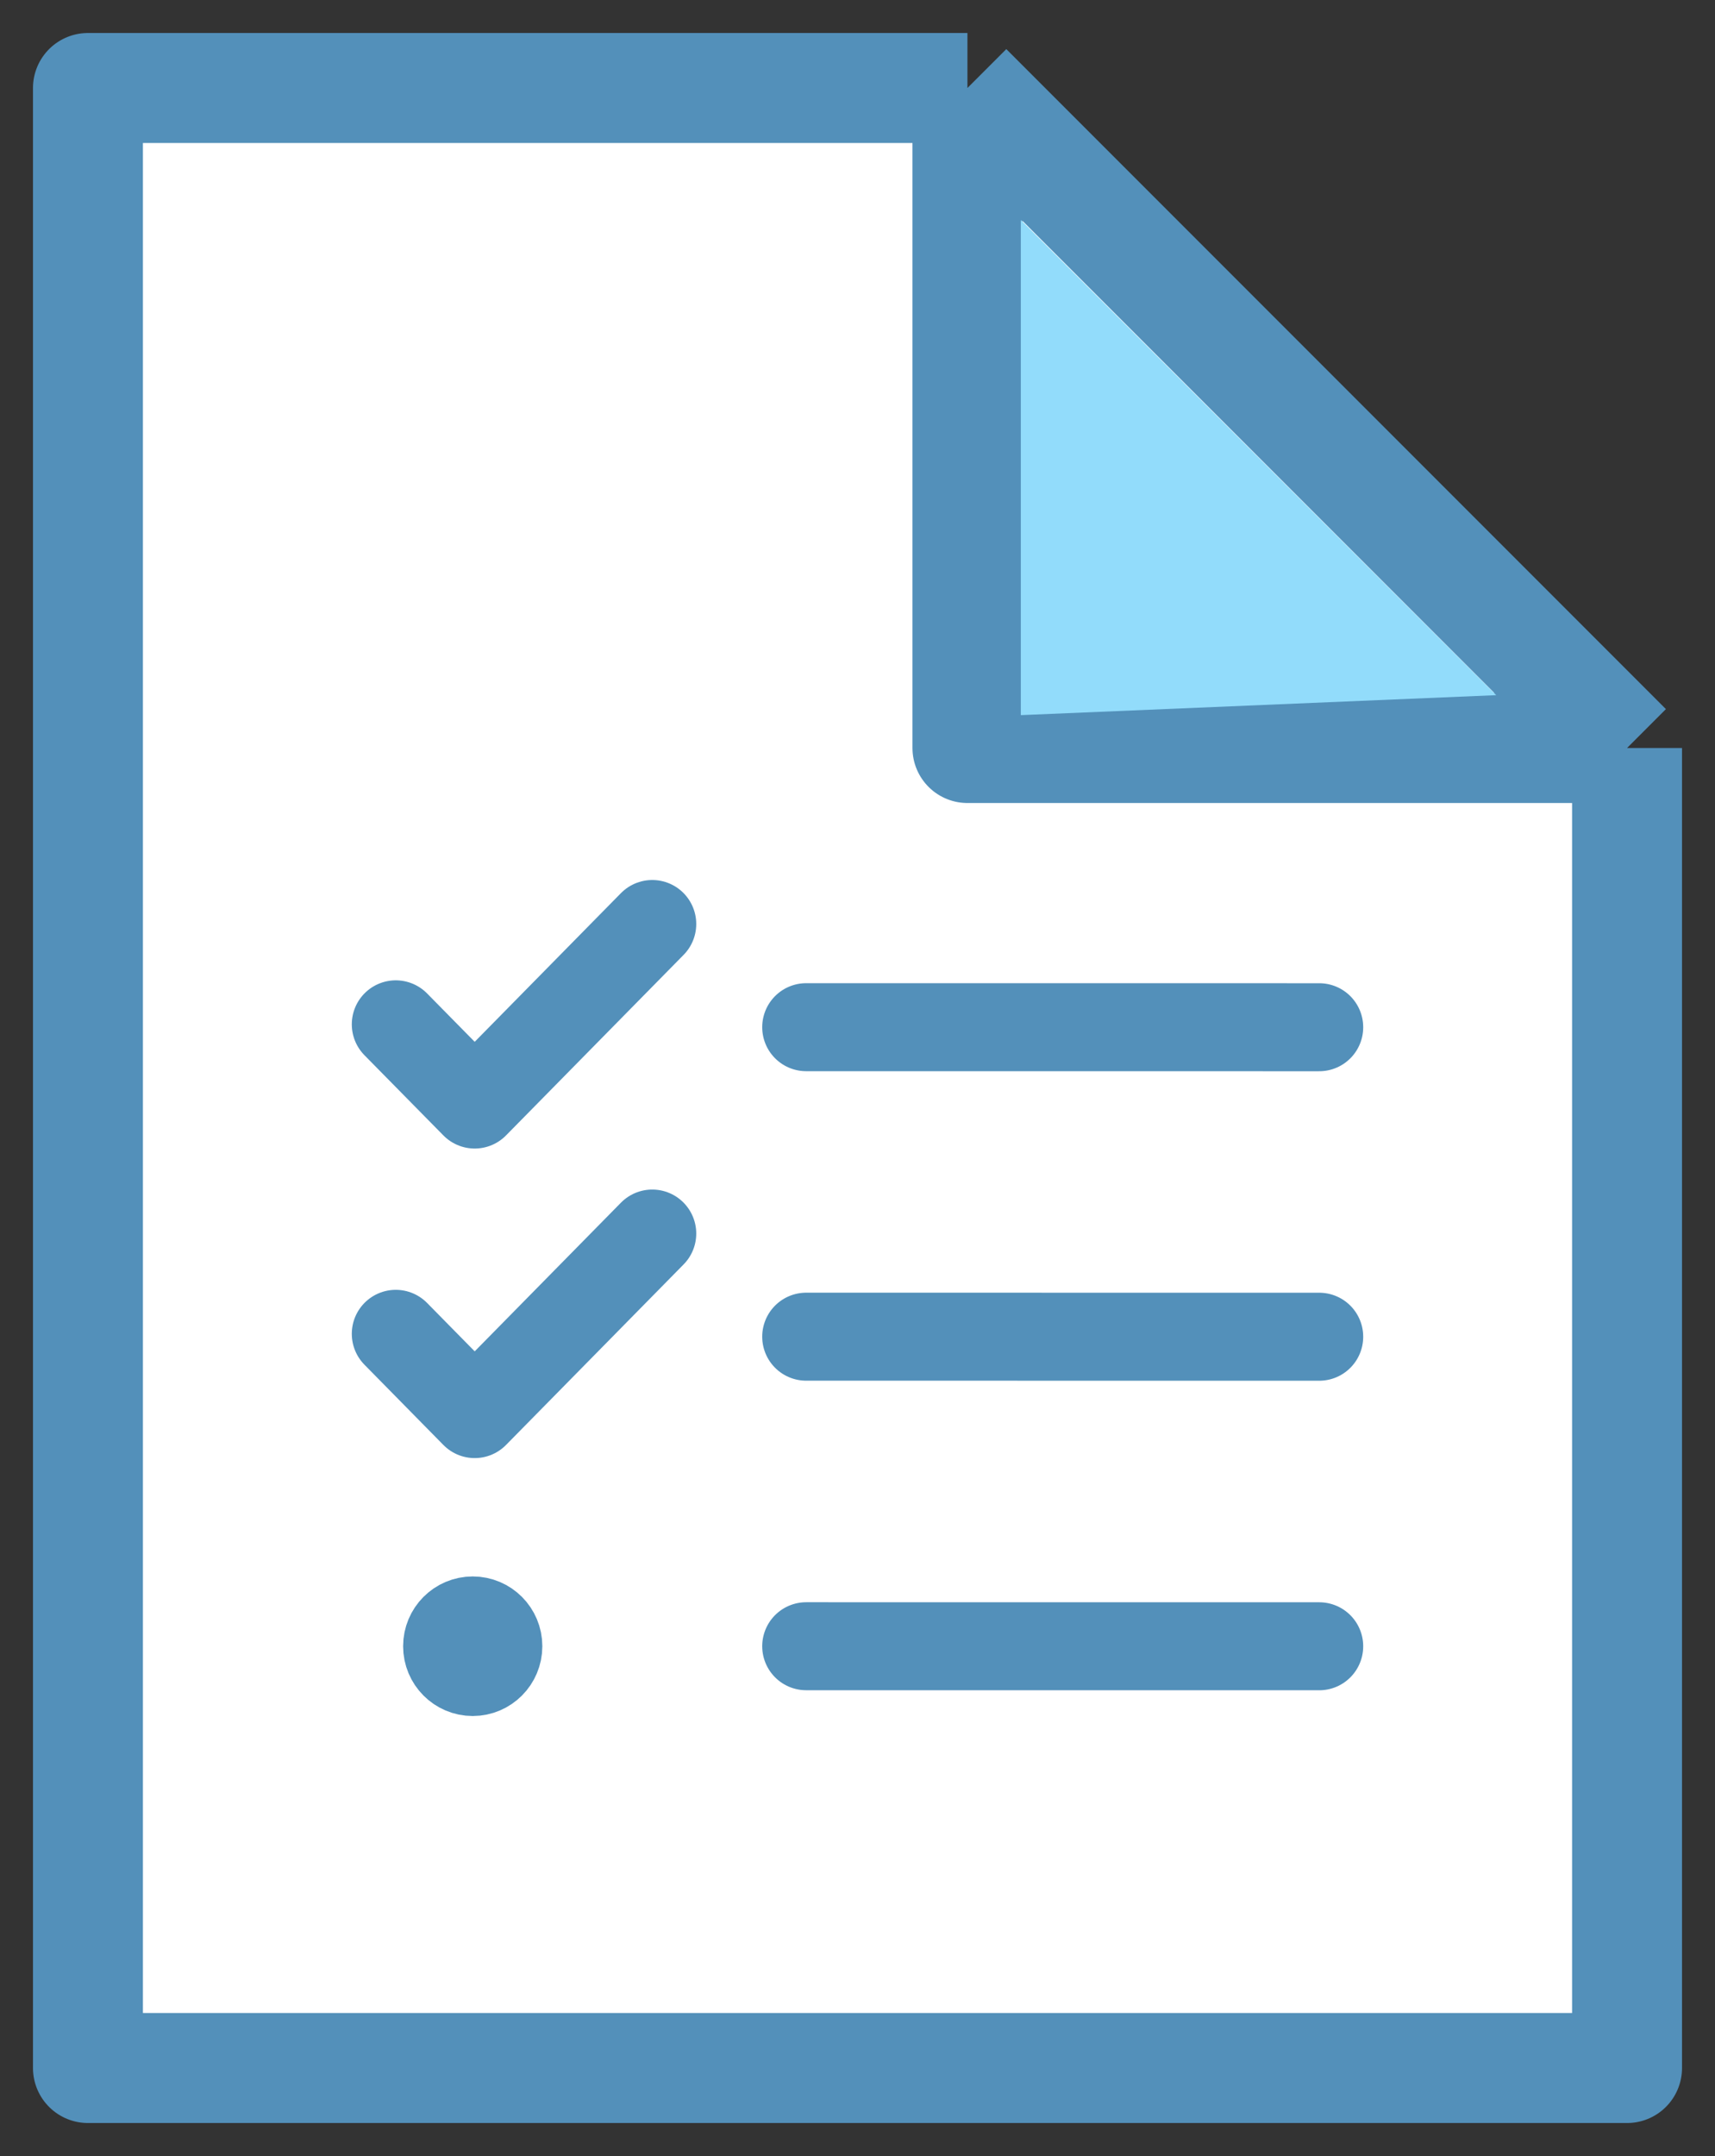
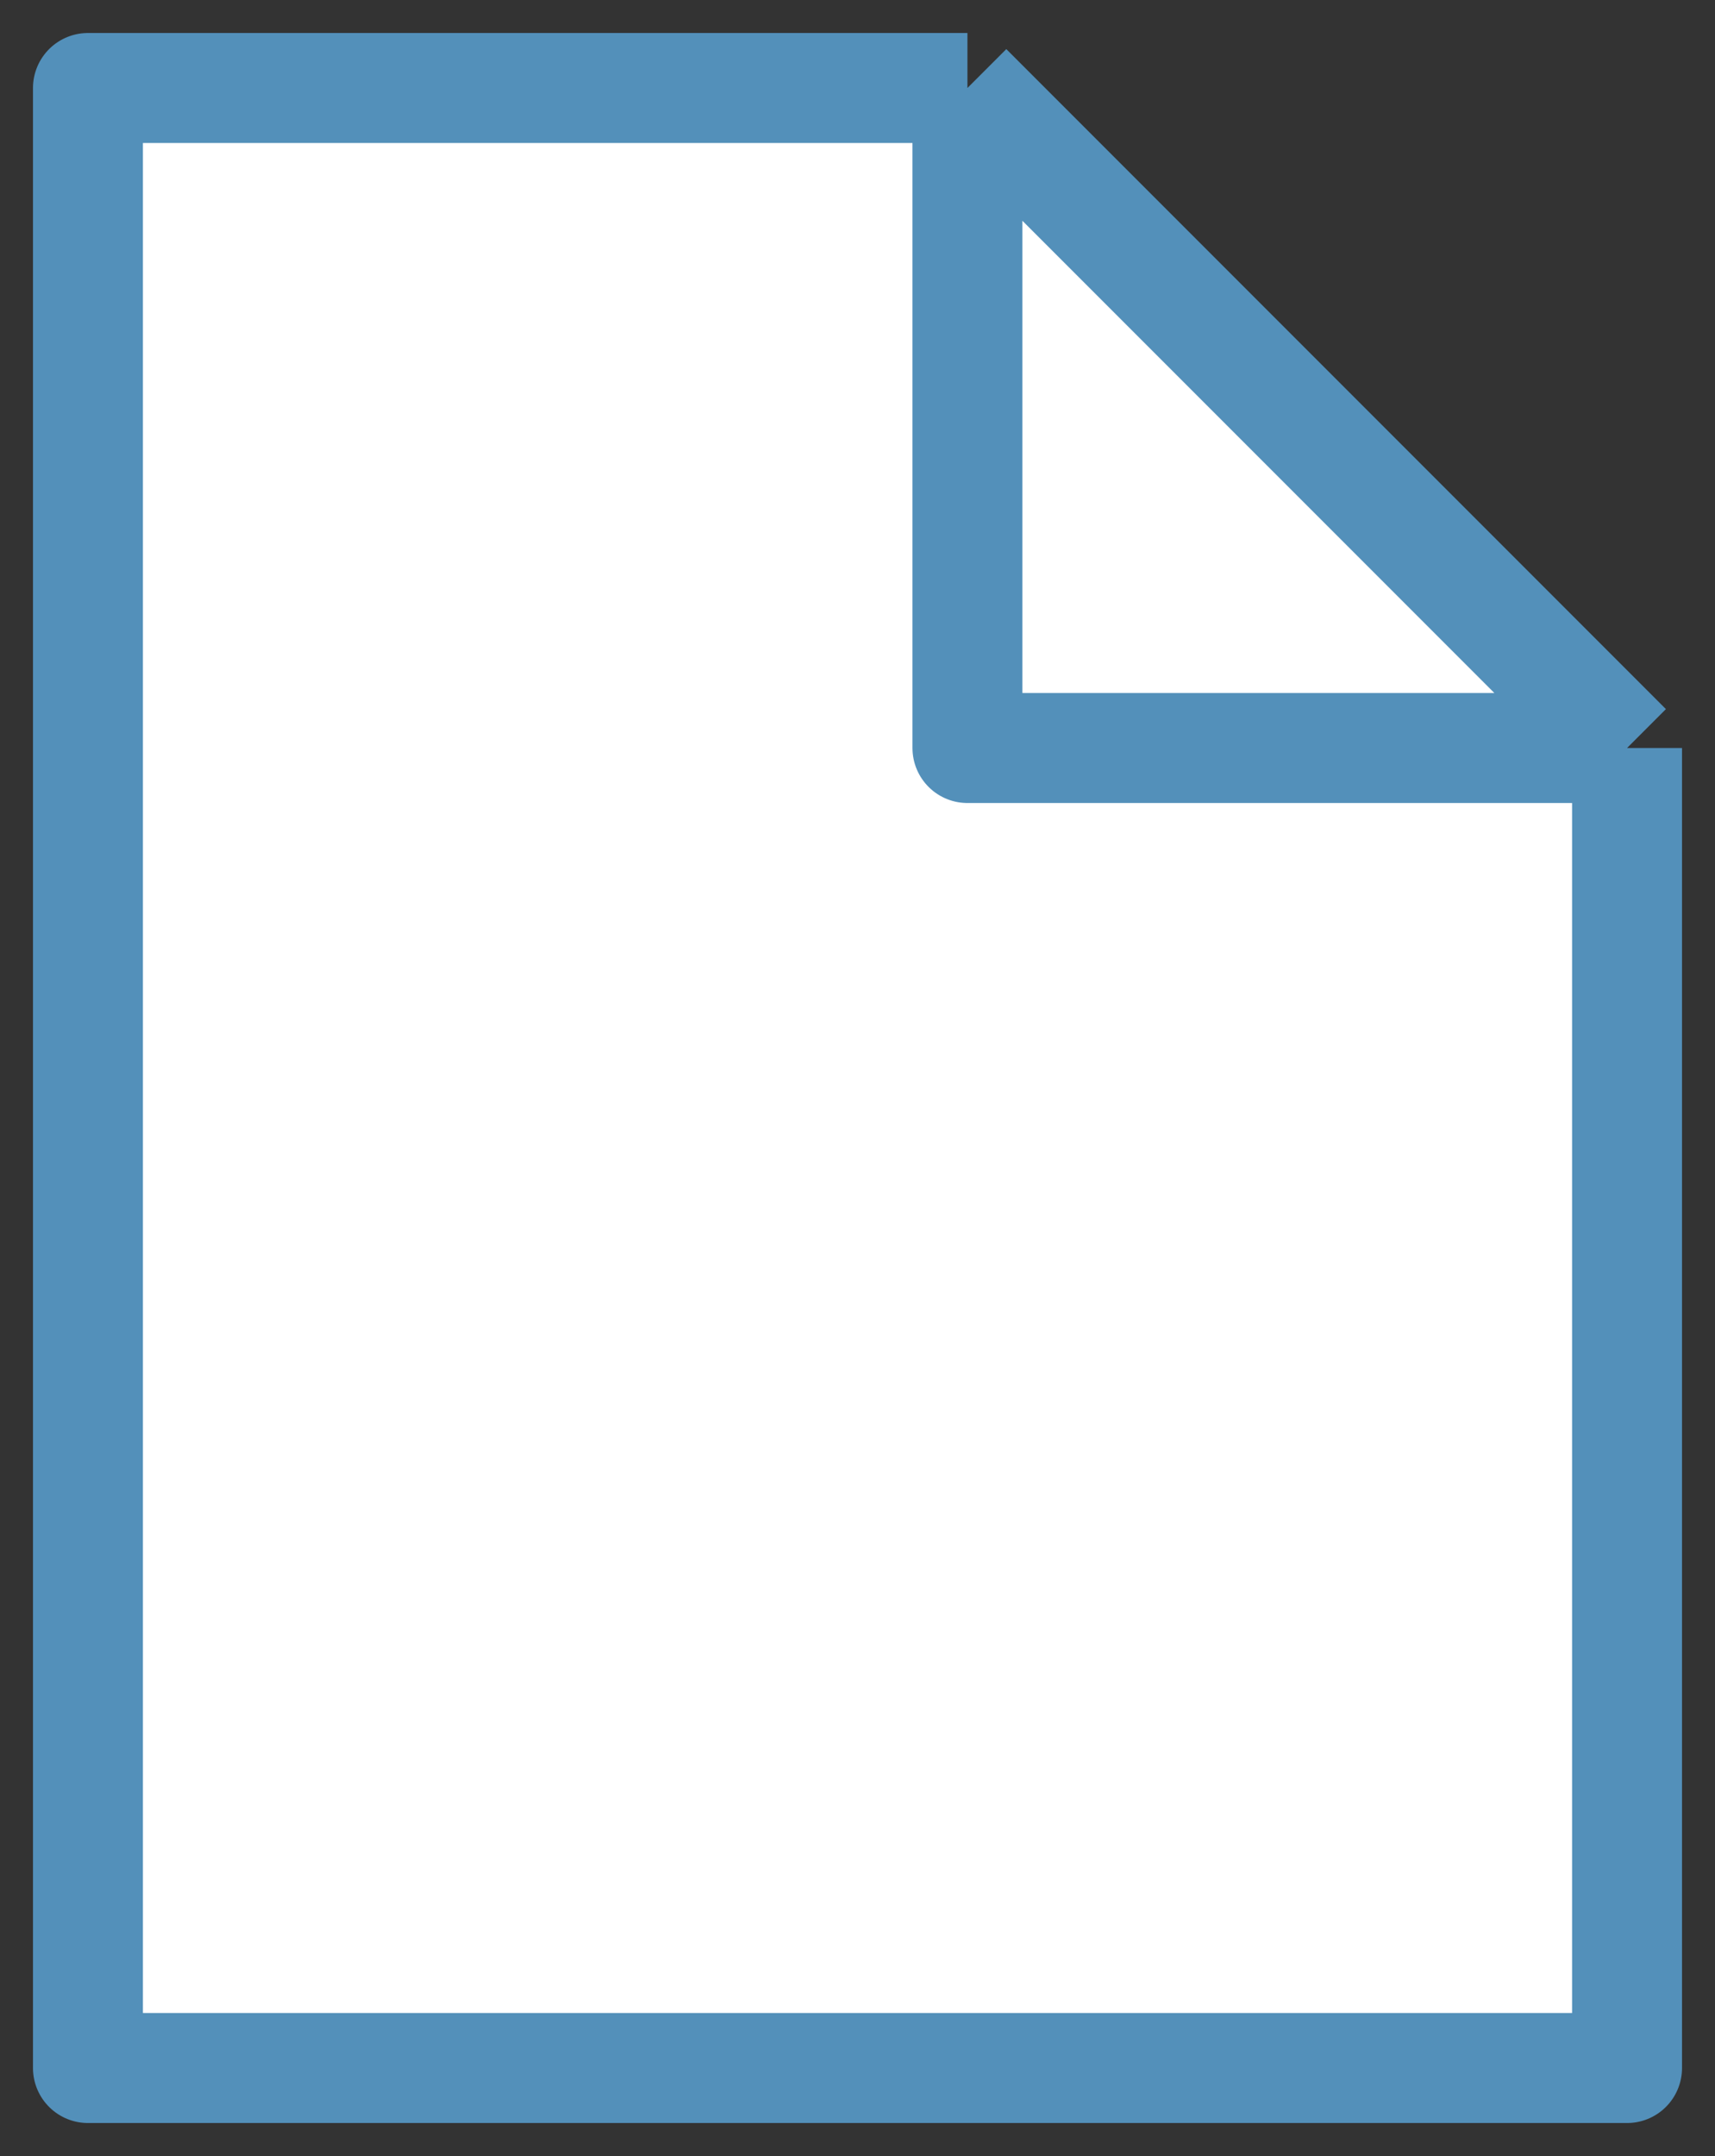
<svg xmlns="http://www.w3.org/2000/svg" width="39" height="49" viewBox="0 0 39 49" fill="none">
  <rect x="0" y="0" width="39" height="49" fill="#333333" stroke="none" />
  <path d="M22 2L29.5 9.5L37 17M22 2H2V47H37V32V17M22 2V17H37" fill="white" />
  <path d="M22 2L29.5 9.5L37 17M22 2H2V47H37V32V17M22 2V17H37" stroke="#5390BA" stroke-width="2.5" stroke-linejoin="round" />
-   <path d="M23.214 16.253L23.214 5L34.025 15.799L23.214 16.253Z" fill="#92DCFB" />
-   <path d="M18.333 23.345L30 23.346M18.333 30.379L30 30.38M18.333 37.414L30 37.415M9 30.314L10.795 32.138L14.833 28.035M9 23.28L10.795 25.103L14.833 21M10.75 37.414H10.762M11.333 37.414C11.333 37.737 11.072 38 10.75 38C10.428 38 10.167 37.737 10.167 37.414C10.167 37.09 10.428 36.828 10.75 36.828C11.072 36.828 11.333 37.09 11.333 37.414Z" stroke="#5390BA" stroke-width="2" stroke-linecap="round" stroke-linejoin="round" />
</svg>